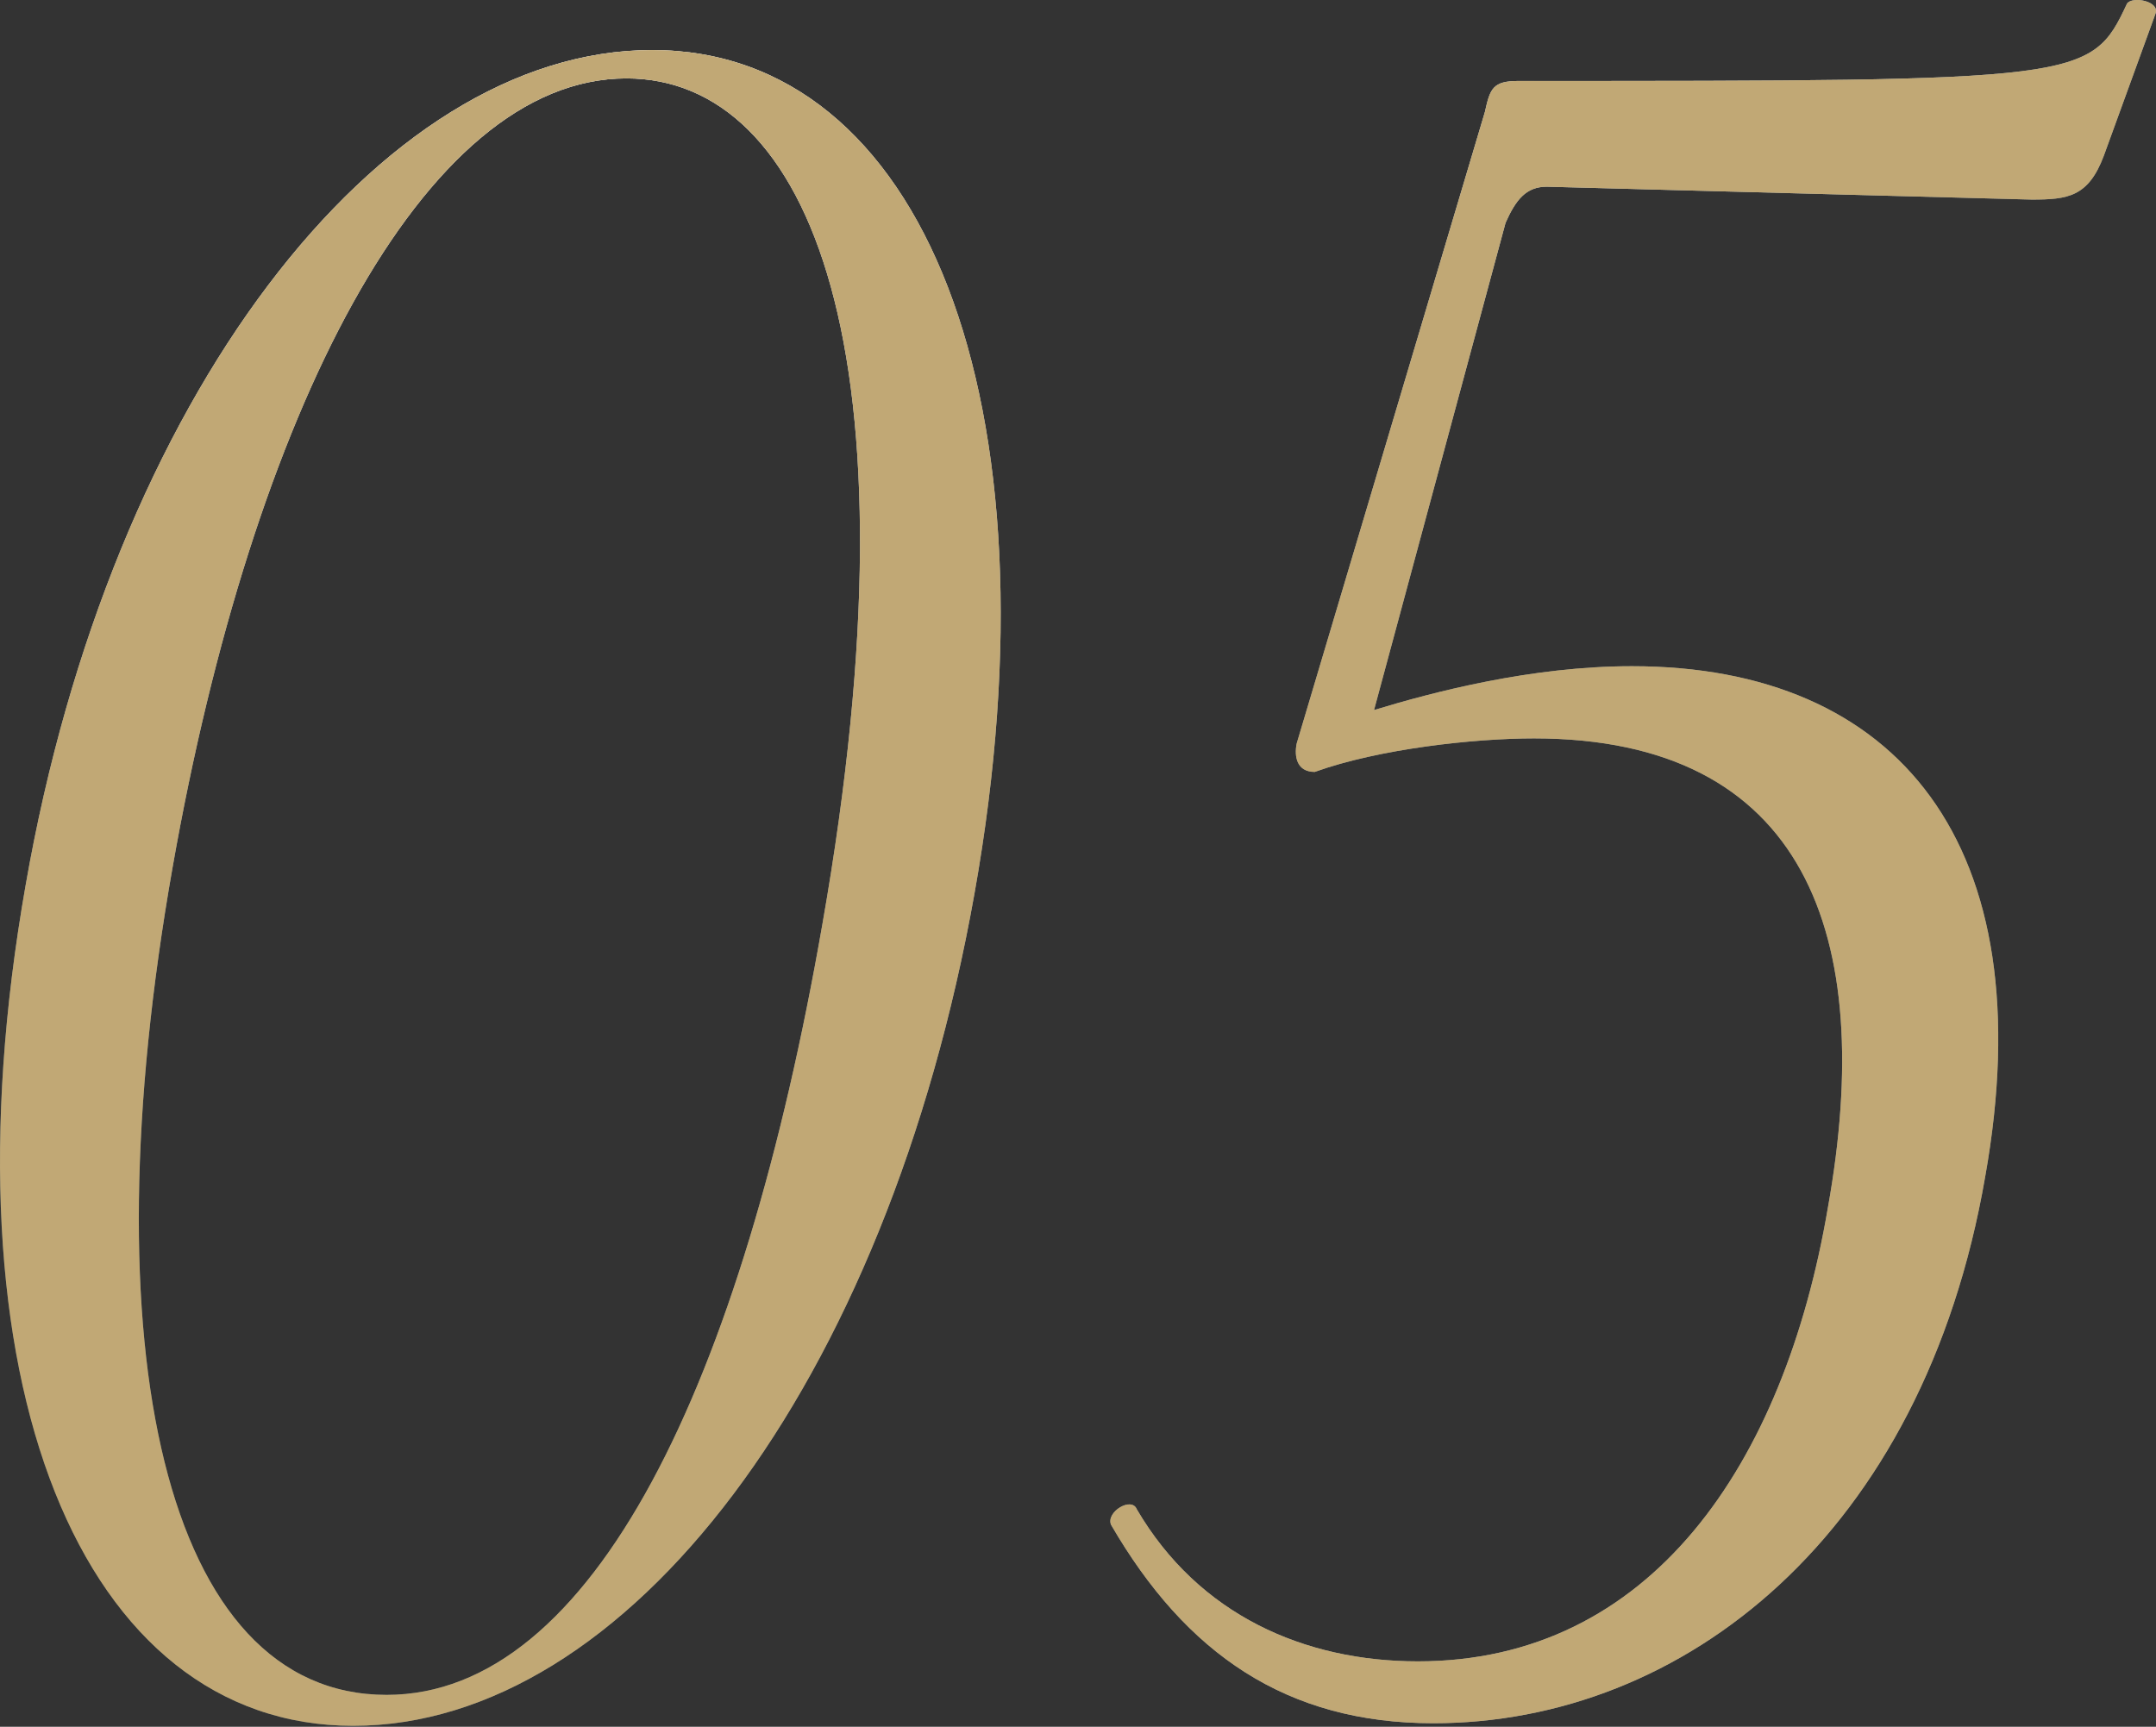
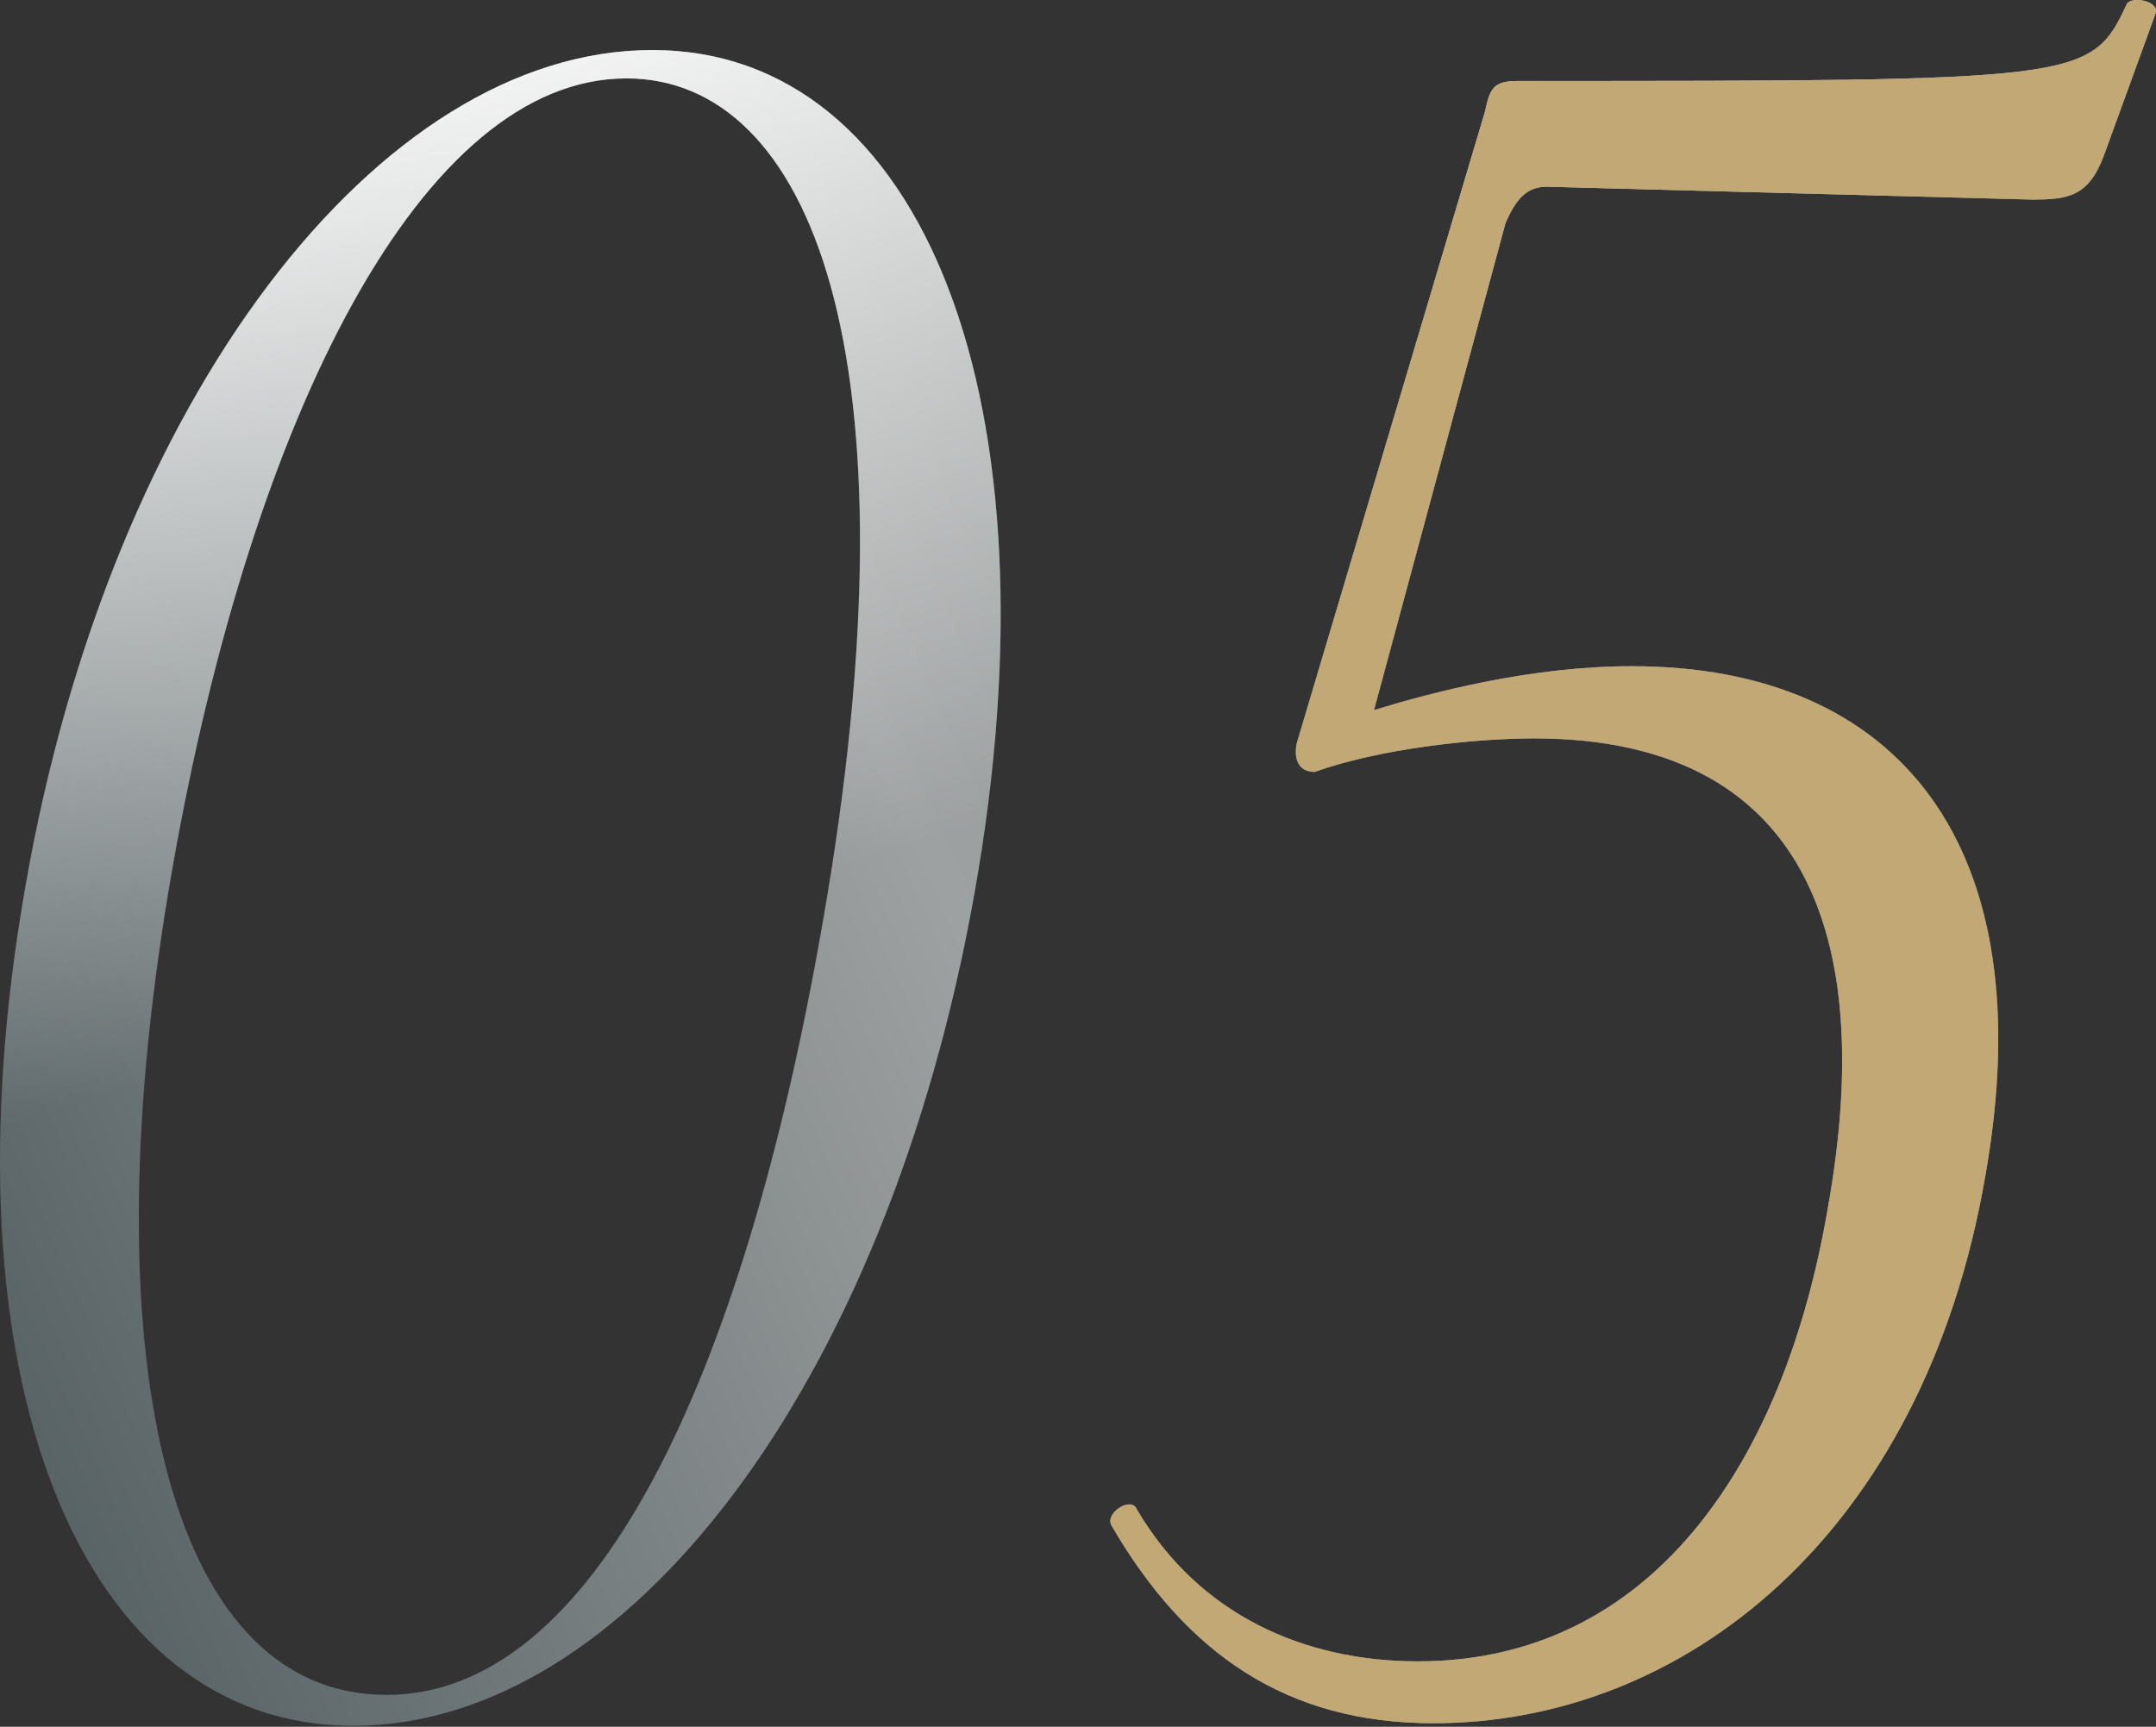
<svg xmlns="http://www.w3.org/2000/svg" width="181" height="145" viewBox="0 0 181 145" fill="none">
  <rect x="0" y="0" width="181" height="145" fill="#333333" stroke="none" />
  <path d="M29.643 144.918C52.591 144.918 74.456 116.342 81.816 74.993C89.177 33.644 77.487 4.202 54.756 4.202C31.808 4.202 9.294 33.428 2.15 74.343C-5.211 116.125 6.912 144.918 29.643 144.918ZM32.458 142.32C13.84 142.32 7.345 113.311 14.489 72.828C21.2 34.726 35.488 6.583 52.591 6.583C67.961 6.583 77.487 29.531 69.044 77.591C62.333 116.125 49.776 142.32 32.458 142.32Z" fill="url(#paint0_linear_119_1558)" />
  <path d="M29.643 144.918C52.591 144.918 74.456 116.342 81.816 74.993C89.177 33.644 77.487 4.202 54.756 4.202C31.808 4.202 9.294 33.428 2.15 74.343C-5.211 116.125 6.912 144.918 29.643 144.918ZM32.458 142.32C13.84 142.32 7.345 113.311 14.489 72.828C21.2 34.726 35.488 6.583 52.591 6.583C67.961 6.583 77.487 29.531 69.044 77.591C62.333 116.125 49.776 142.32 32.458 142.32Z" fill="url(#paint1_linear_119_1558)" style="mix-blend-mode:overlay" />
-   <path d="M29.643 144.918C52.591 144.918 74.456 116.342 81.816 74.993C89.177 33.644 77.487 4.202 54.756 4.202C31.808 4.202 9.294 33.428 2.15 74.343C-5.211 116.125 6.912 144.918 29.643 144.918ZM32.458 142.32C13.84 142.32 7.345 113.311 14.489 72.828C21.2 34.726 35.488 6.583 52.591 6.583C67.961 6.583 77.487 29.531 69.044 77.591C62.333 116.125 49.776 142.32 32.458 142.32Z" fill="#C1A875" style="mix-blend-mode:color" />
  <path d="M178.567 0.305C175.536 6.8 174.887 6.8 127.476 6.8C125.311 6.8 125.095 7.449 124.662 9.398L108.858 62.437C108.642 63.519 108.858 64.818 110.374 64.818C115.786 62.87 123.796 62.004 128.775 62.004C151.506 62.004 157.568 78.457 153.455 101.404C149.774 123.053 138.517 139.506 119.033 139.506C109.508 139.506 100.632 135.609 95.436 126.733C95.003 125.65 92.838 126.949 93.272 128.032C99.55 138.856 107.993 144.701 120.332 144.701C141.331 144.701 161.465 128.898 166.66 98.806C171.639 70.88 159.3 55.942 137.002 55.942C128.559 55.942 120.332 58.107 115.353 59.622L126.394 18.706C127.26 16.758 128.126 15.676 129.858 15.676L170.557 16.758C173.588 16.758 175.32 16.542 176.619 13.078L180.948 1.171C181.381 0.089 179 -0.344 178.567 0.305Z" fill="url(#paint2_linear_119_1558)" />
-   <path d="M178.567 0.305C175.536 6.8 174.887 6.8 127.476 6.8C125.311 6.8 125.095 7.449 124.662 9.398L108.858 62.437C108.642 63.519 108.858 64.818 110.374 64.818C115.786 62.87 123.796 62.004 128.775 62.004C151.506 62.004 157.568 78.457 153.455 101.404C149.774 123.053 138.517 139.506 119.033 139.506C109.508 139.506 100.632 135.609 95.436 126.733C95.003 125.65 92.838 126.949 93.272 128.032C99.55 138.856 107.993 144.701 120.332 144.701C141.331 144.701 161.465 128.898 166.66 98.806C171.639 70.88 159.3 55.942 137.002 55.942C128.559 55.942 120.332 58.107 115.353 59.622L126.394 18.706C127.26 16.758 128.126 15.676 129.858 15.676L170.557 16.758C173.588 16.758 175.32 16.542 176.619 13.078L180.948 1.171C181.381 0.089 179 -0.344 178.567 0.305Z" fill="url(#paint3_linear_119_1558)" style="mix-blend-mode:overlay" />
+   <path d="M178.567 0.305C175.536 6.8 174.887 6.8 127.476 6.8C125.311 6.8 125.095 7.449 124.662 9.398L108.858 62.437C108.642 63.519 108.858 64.818 110.374 64.818C115.786 62.87 123.796 62.004 128.775 62.004C151.506 62.004 157.568 78.457 153.455 101.404C149.774 123.053 138.517 139.506 119.033 139.506C109.508 139.506 100.632 135.609 95.436 126.733C95.003 125.65 92.838 126.949 93.272 128.032C99.55 138.856 107.993 144.701 120.332 144.701C141.331 144.701 161.465 128.898 166.66 98.806C171.639 70.88 159.3 55.942 137.002 55.942C128.559 55.942 120.332 58.107 115.353 59.622L126.394 18.706C127.26 16.758 128.126 15.676 129.858 15.676L170.557 16.758C173.588 16.758 175.32 16.542 176.619 13.078L180.948 1.171C181.381 0.089 179 -0.344 178.567 0.305" fill="url(#paint3_linear_119_1558)" style="mix-blend-mode:overlay" />
  <path d="M178.567 0.305C175.536 6.8 174.887 6.8 127.476 6.8C125.311 6.8 125.095 7.449 124.662 9.398L108.858 62.437C108.642 63.519 108.858 64.818 110.374 64.818C115.786 62.87 123.796 62.004 128.775 62.004C151.506 62.004 157.568 78.457 153.455 101.404C149.774 123.053 138.517 139.506 119.033 139.506C109.508 139.506 100.632 135.609 95.436 126.733C95.003 125.65 92.838 126.949 93.272 128.032C99.55 138.856 107.993 144.701 120.332 144.701C141.331 144.701 161.465 128.898 166.66 98.806C171.639 70.88 159.3 55.942 137.002 55.942C128.559 55.942 120.332 58.107 115.353 59.622L126.394 18.706C127.26 16.758 128.126 15.676 129.858 15.676L170.557 16.758C173.588 16.758 175.32 16.542 176.619 13.078L180.948 1.171C181.381 0.089 179 -0.344 178.567 0.305Z" fill="#C1A875" style="mix-blend-mode:color" />
  <defs>
    <linearGradient id="paint0_linear_119_1558" x1="1.32135e-06" y1="120.765" x2="355.688" y2="-36.8" gradientUnits="userSpaceOnUse">
      <stop stop-color="#576265" />
      <stop offset="0.234" stop-color="#9EA1A1" />
      <stop offset="0.457" stop-color="#848B8A" />
      <stop offset="0.554" stop-color="#576265" />
      <stop offset="0.823" stop-color="#576265" />
      <stop offset="0.925" stop-color="#757A7B" />
      <stop offset="1" stop-color="#576265" />
    </linearGradient>
    <linearGradient id="paint1_linear_119_1558" x1="72.254" y1="72.459" x2="47.997" y2="-6.608" gradientUnits="userSpaceOnUse">
      <stop stop-color="white" stop-opacity="0" />
      <stop offset="1" stop-color="white" />
    </linearGradient>
    <linearGradient id="paint2_linear_119_1558" x1="1.32135e-06" y1="120.765" x2="355.688" y2="-36.8" gradientUnits="userSpaceOnUse">
      <stop stop-color="#576265" />
      <stop offset="0.234" stop-color="#9EA1A1" />
      <stop offset="0.457" stop-color="#848B8A" />
      <stop offset="0.554" stop-color="#576265" />
      <stop offset="0.823" stop-color="#576265" />
      <stop offset="0.925" stop-color="#757A7B" />
      <stop offset="1" stop-color="#576265" />
    </linearGradient>
    <linearGradient id="paint3_linear_119_1558" x1="72.254" y1="72.459" x2="47.997" y2="-6.608" gradientUnits="userSpaceOnUse">
      <stop stop-color="white" stop-opacity="0" />
      <stop offset="1" stop-color="white" />
    </linearGradient>
  </defs>
</svg>